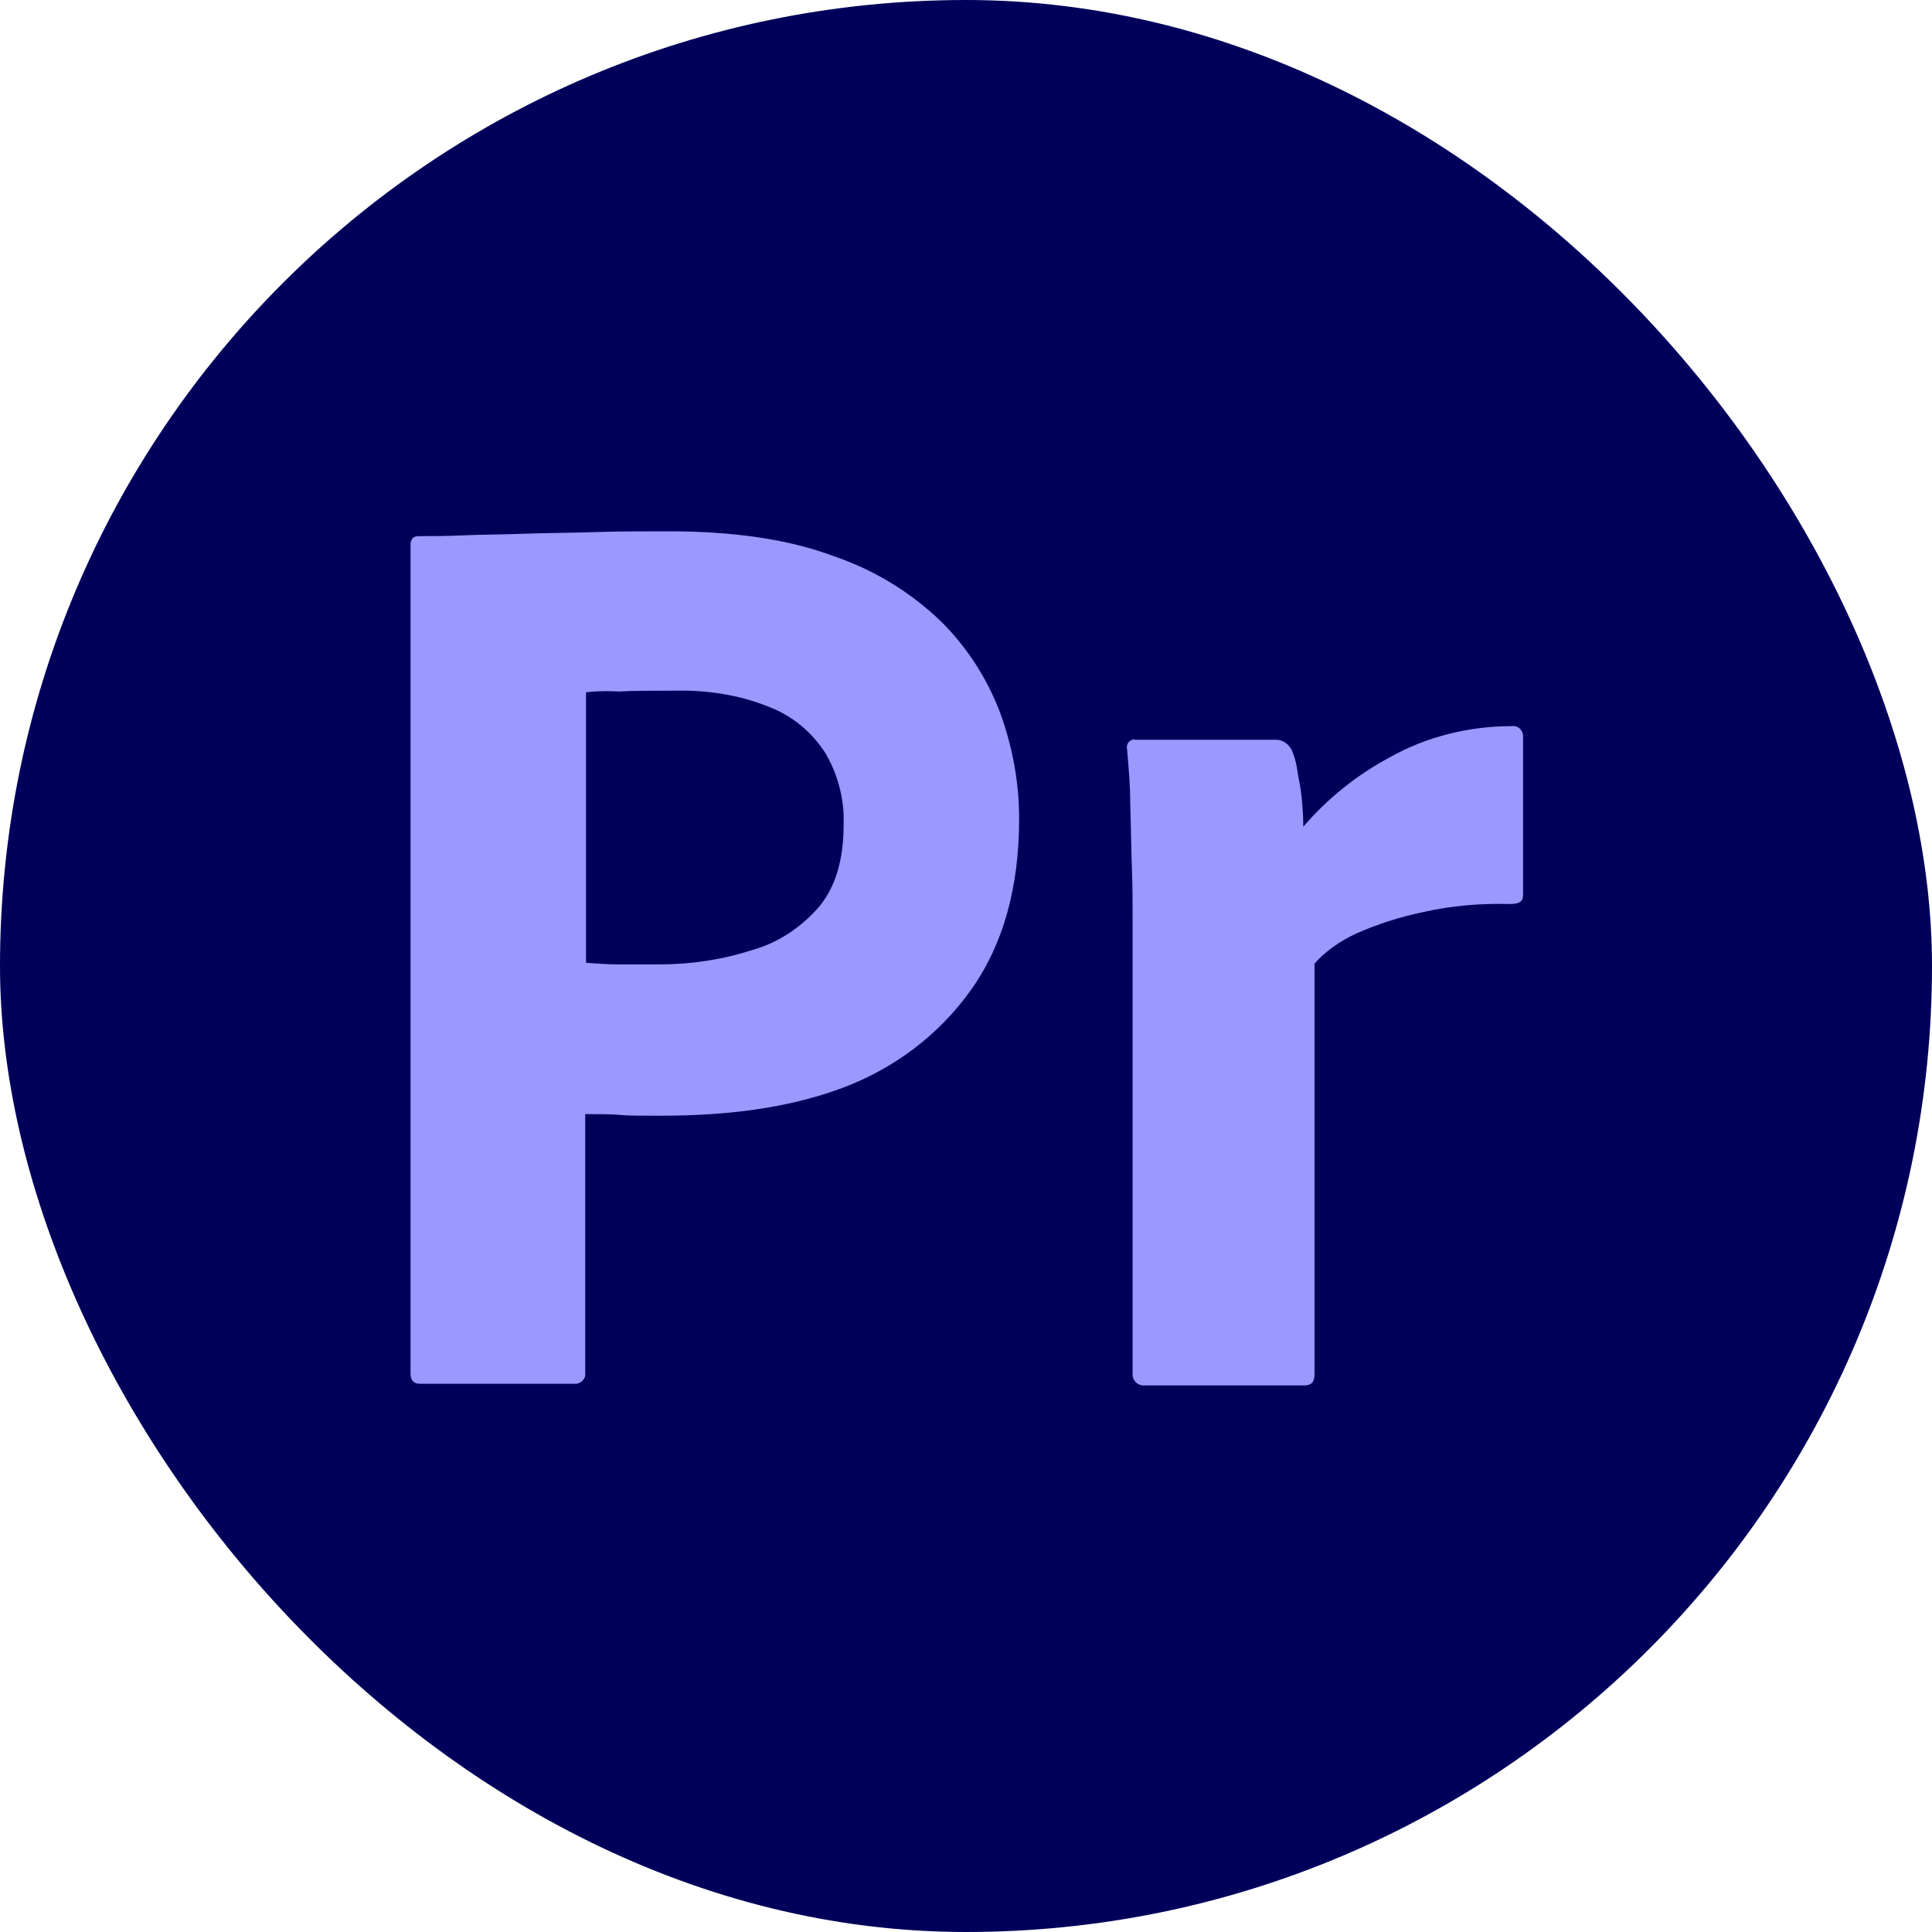
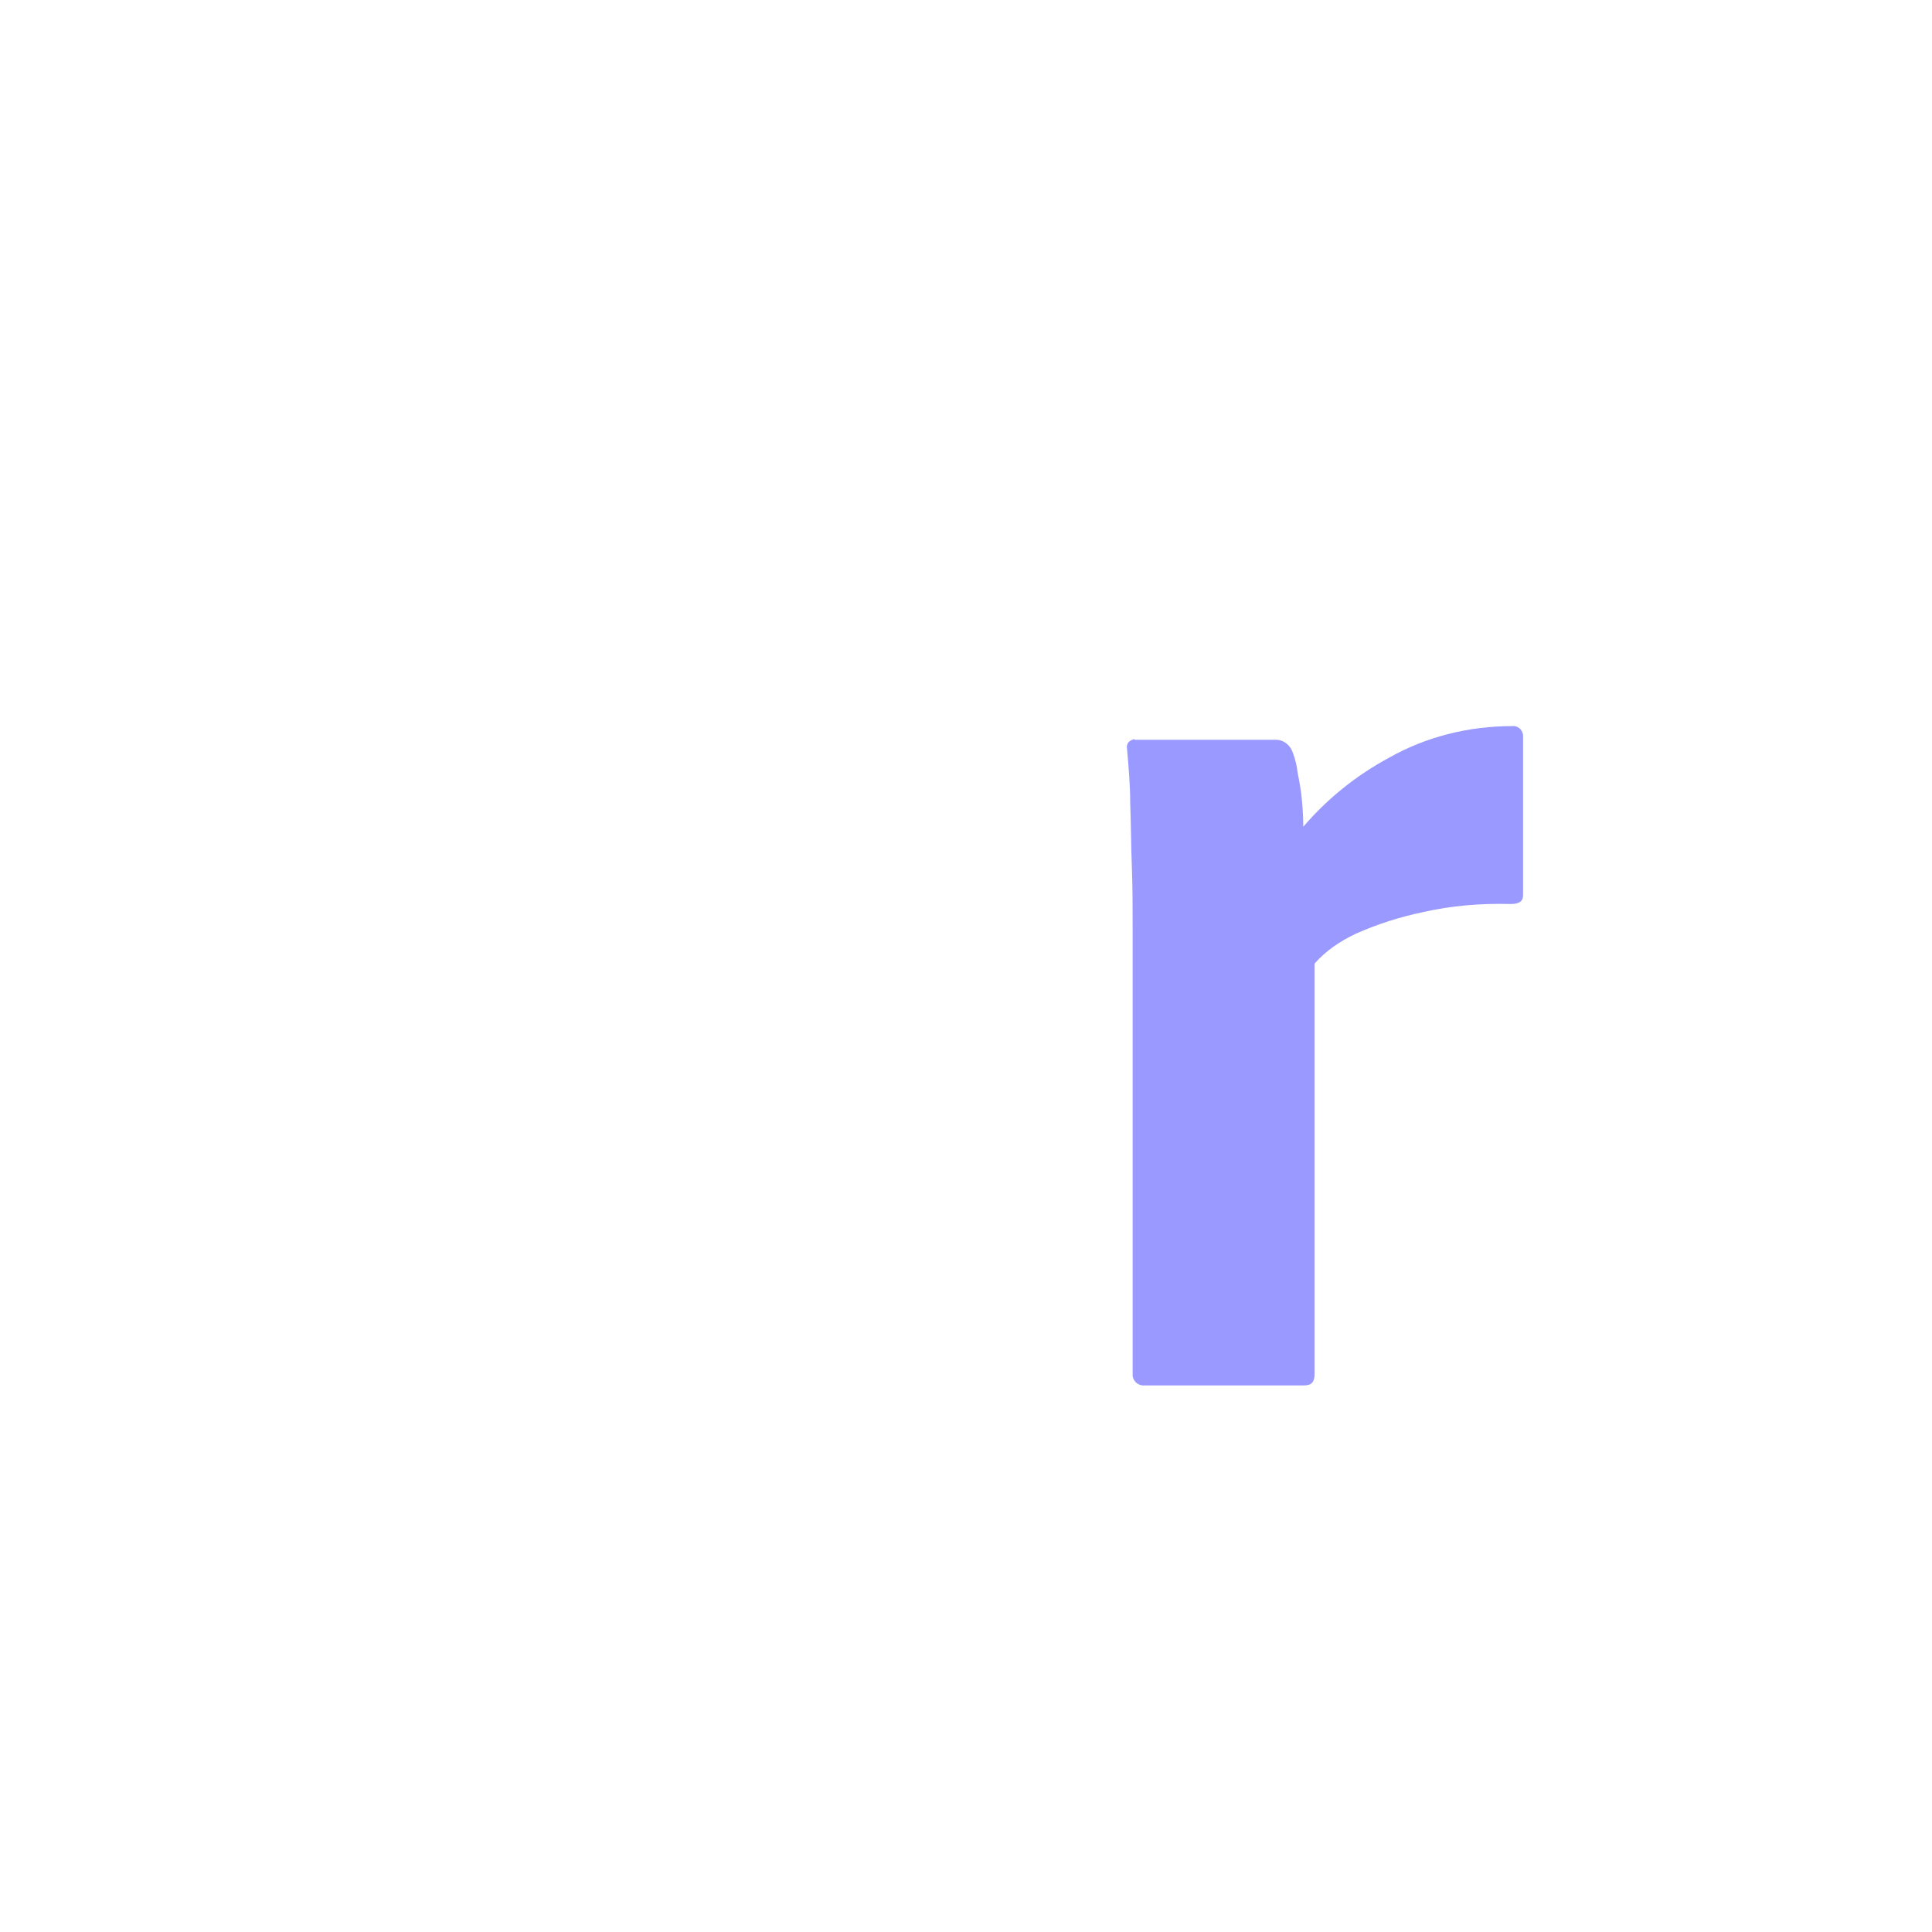
<svg xmlns="http://www.w3.org/2000/svg" width="80" height="80" viewBox="0 0 80 80" fill="none">
-   <rect width="80" height="80" rx="40" fill="#00005B" />
-   <path d="M17 56.9V22.567C17 22.333 17.1 22.2 17.333 22.2C17.9 22.2 18.433 22.2 19.2 22.167C20 22.133 20.833 22.133 21.733 22.1C22.633 22.067 23.6 22.067 24.633 22.033C25.667 22 26.667 22 27.667 22C30.4 22 32.667 22.333 34.533 23.033C36.2 23.6 37.733 24.533 39 25.767C40.067 26.833 40.9 28.133 41.433 29.567C41.933 30.967 42.2 32.4 42.2 33.9C42.2 36.767 41.533 39.133 40.2 41C38.867 42.867 37 44.267 34.833 45.067C32.567 45.9 30.067 46.2 27.333 46.2C26.533 46.2 26 46.2 25.667 46.167C25.333 46.133 24.867 46.133 24.233 46.133V56.833C24.267 57.067 24.1 57.267 23.867 57.3H23.733H17.4C17.133 57.3 17 57.167 17 56.867V56.9ZM24.267 28.667V39.867C24.733 39.9 25.167 39.933 25.567 39.933H27.333C28.633 39.933 29.933 39.733 31.167 39.333C32.233 39.033 33.167 38.4 33.9 37.567C34.6 36.733 34.933 35.6 34.933 34.133C34.967 33.1 34.7 32.067 34.167 31.167C33.6 30.3 32.8 29.633 31.833 29.267C30.6 28.767 29.267 28.567 27.9 28.6C27.033 28.6 26.267 28.6 25.633 28.633C24.967 28.6 24.5 28.633 24.267 28.667Z" fill="#9999FF" />
  <path d="M47 30.633H52.833C53.167 30.633 53.433 30.867 53.533 31.167C53.633 31.433 53.7 31.7 53.733 32C53.8 32.333 53.867 32.7 53.9 33.033C53.933 33.4 53.967 33.8 53.967 34.233C54.967 33.067 56.167 32.1 57.533 31.367C59.067 30.5 60.833 30.067 62.6 30.067C62.833 30.033 63.033 30.2 63.067 30.433V30.567V37.067C63.067 37.333 62.9 37.433 62.533 37.433C61.333 37.4 60.1 37.5 58.933 37.767C57.967 37.967 57.033 38.267 56.133 38.667C55.5 38.967 54.9 39.367 54.433 39.9V56.9C54.433 57.233 54.3 57.367 54 57.367H47.433C47.167 57.4 46.933 57.233 46.9 56.967V56.833V38.367C46.9 37.567 46.9 36.733 46.867 35.867C46.833 35 46.833 34.133 46.8 33.267C46.8 32.5 46.733 31.767 46.667 31C46.633 30.833 46.733 30.667 46.9 30.633C46.9 30.6 46.967 30.6 47 30.633Z" fill="#9999FF" />
</svg>